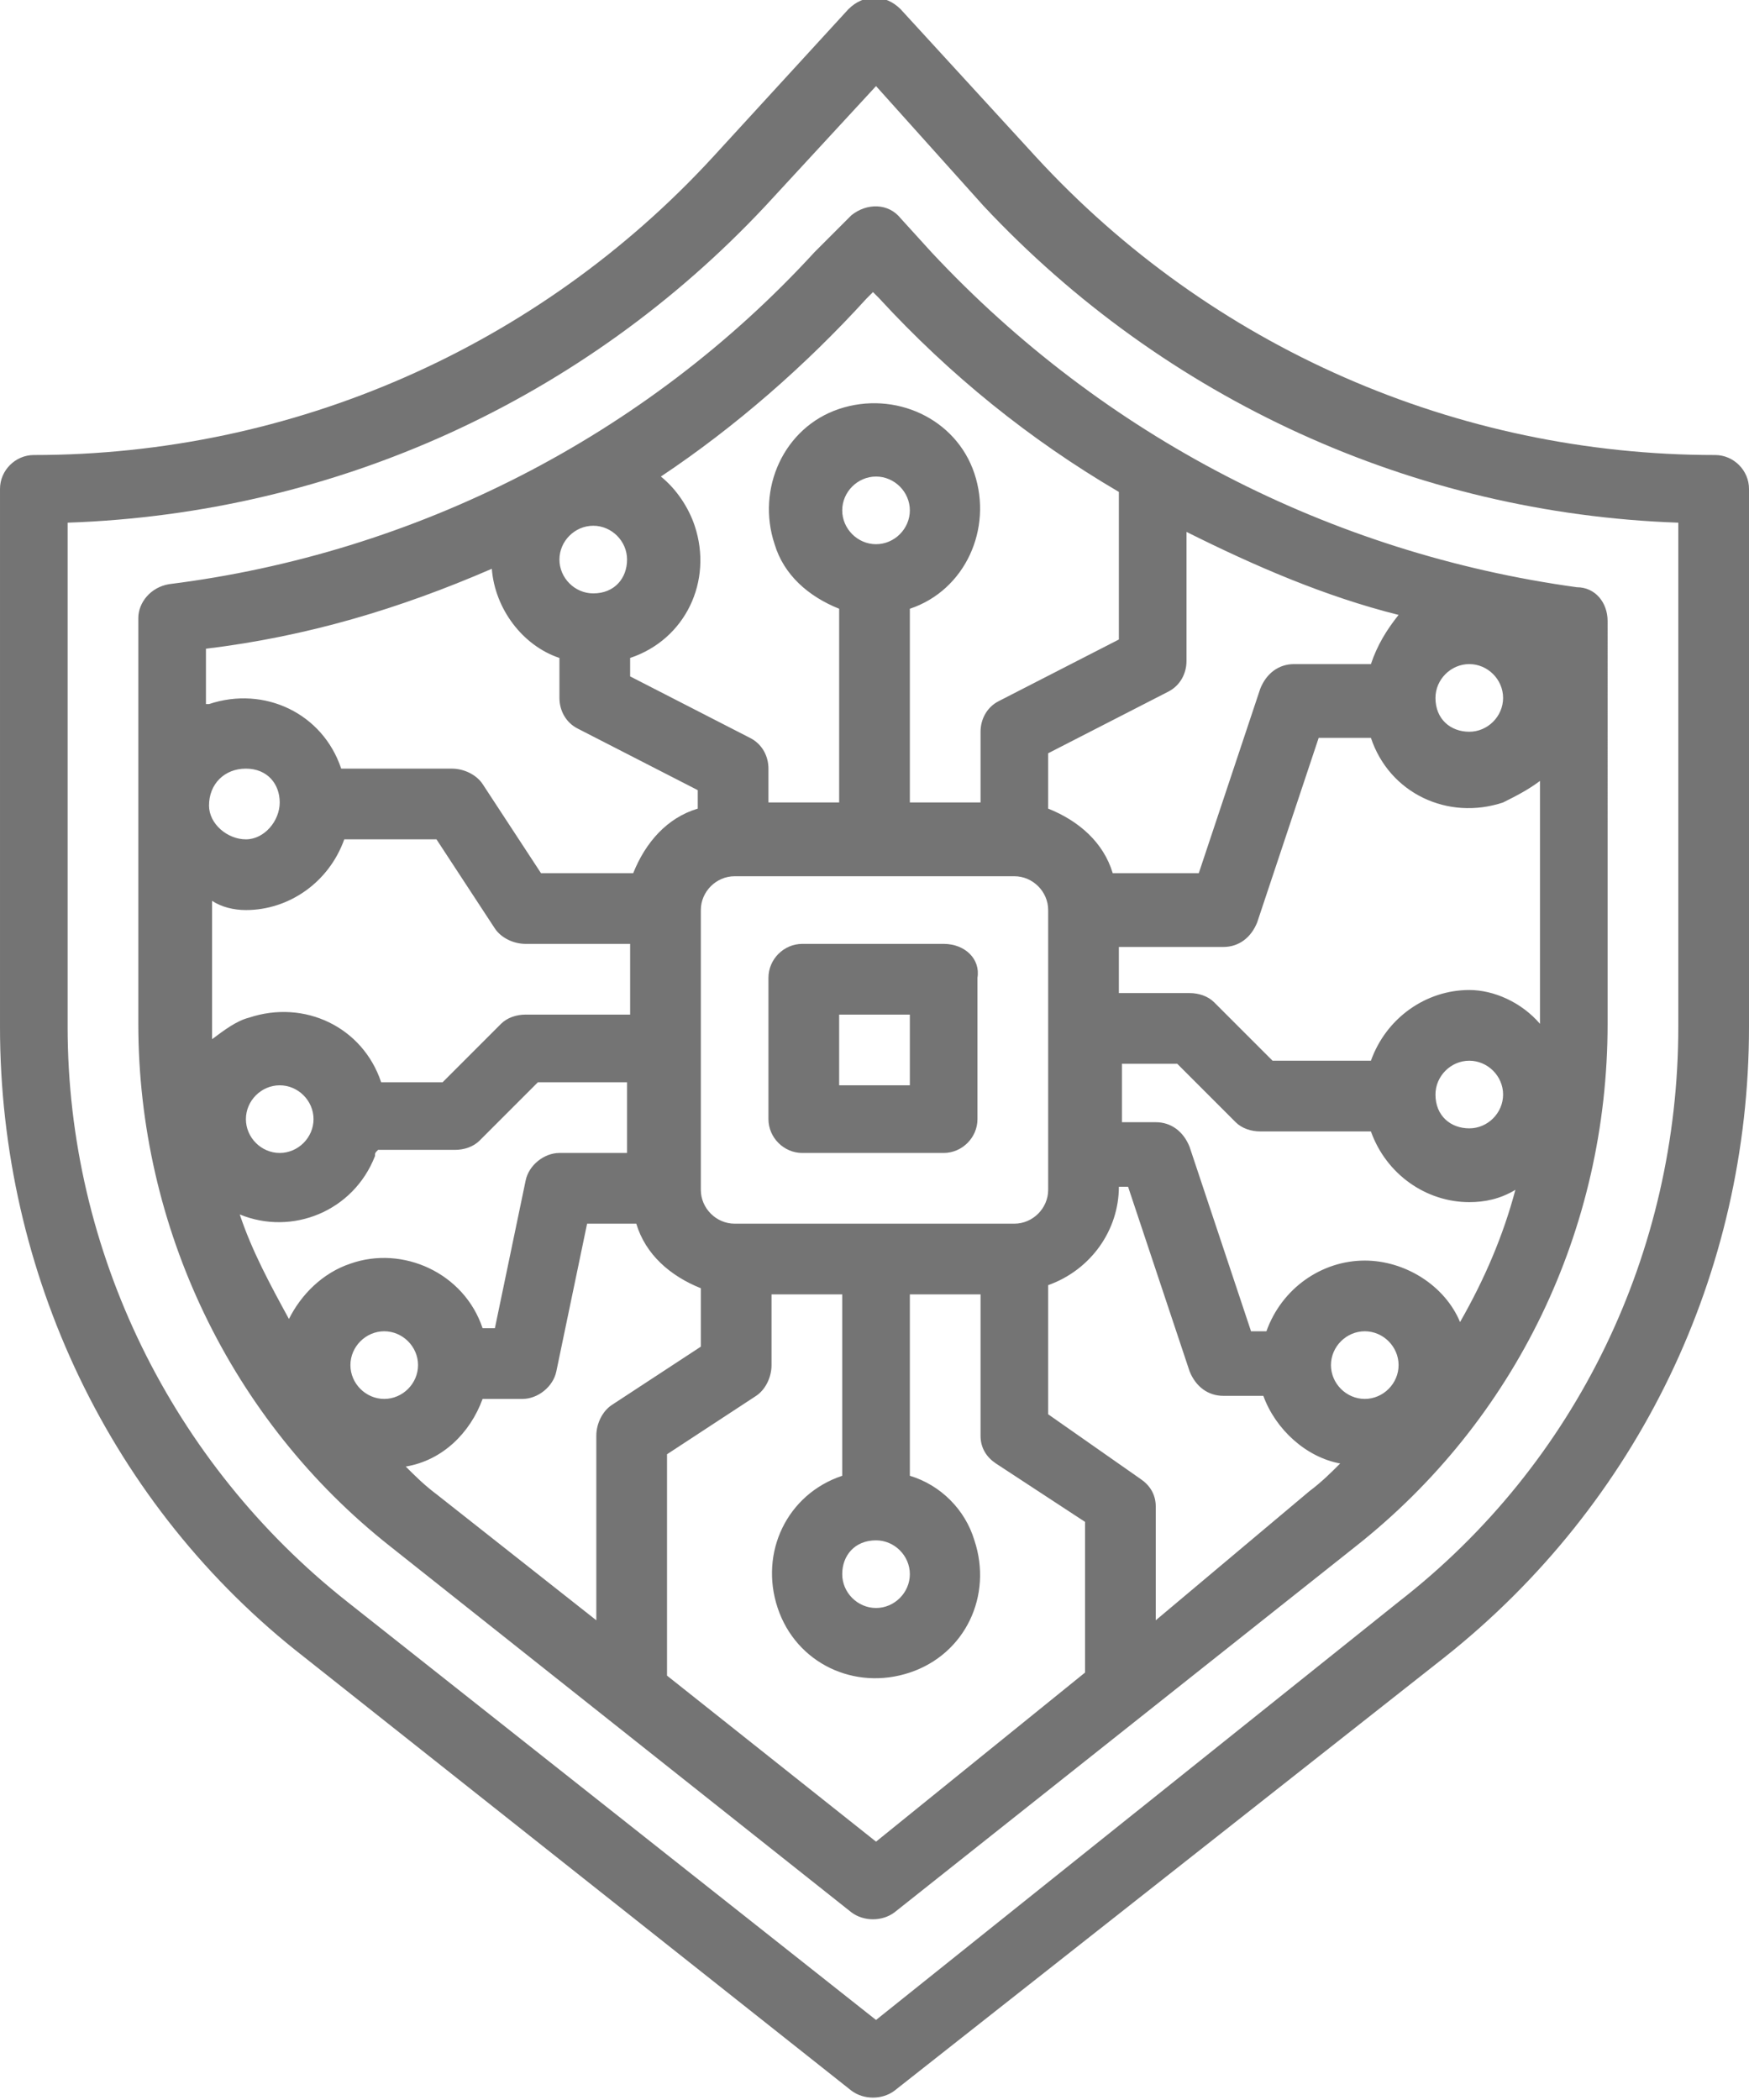
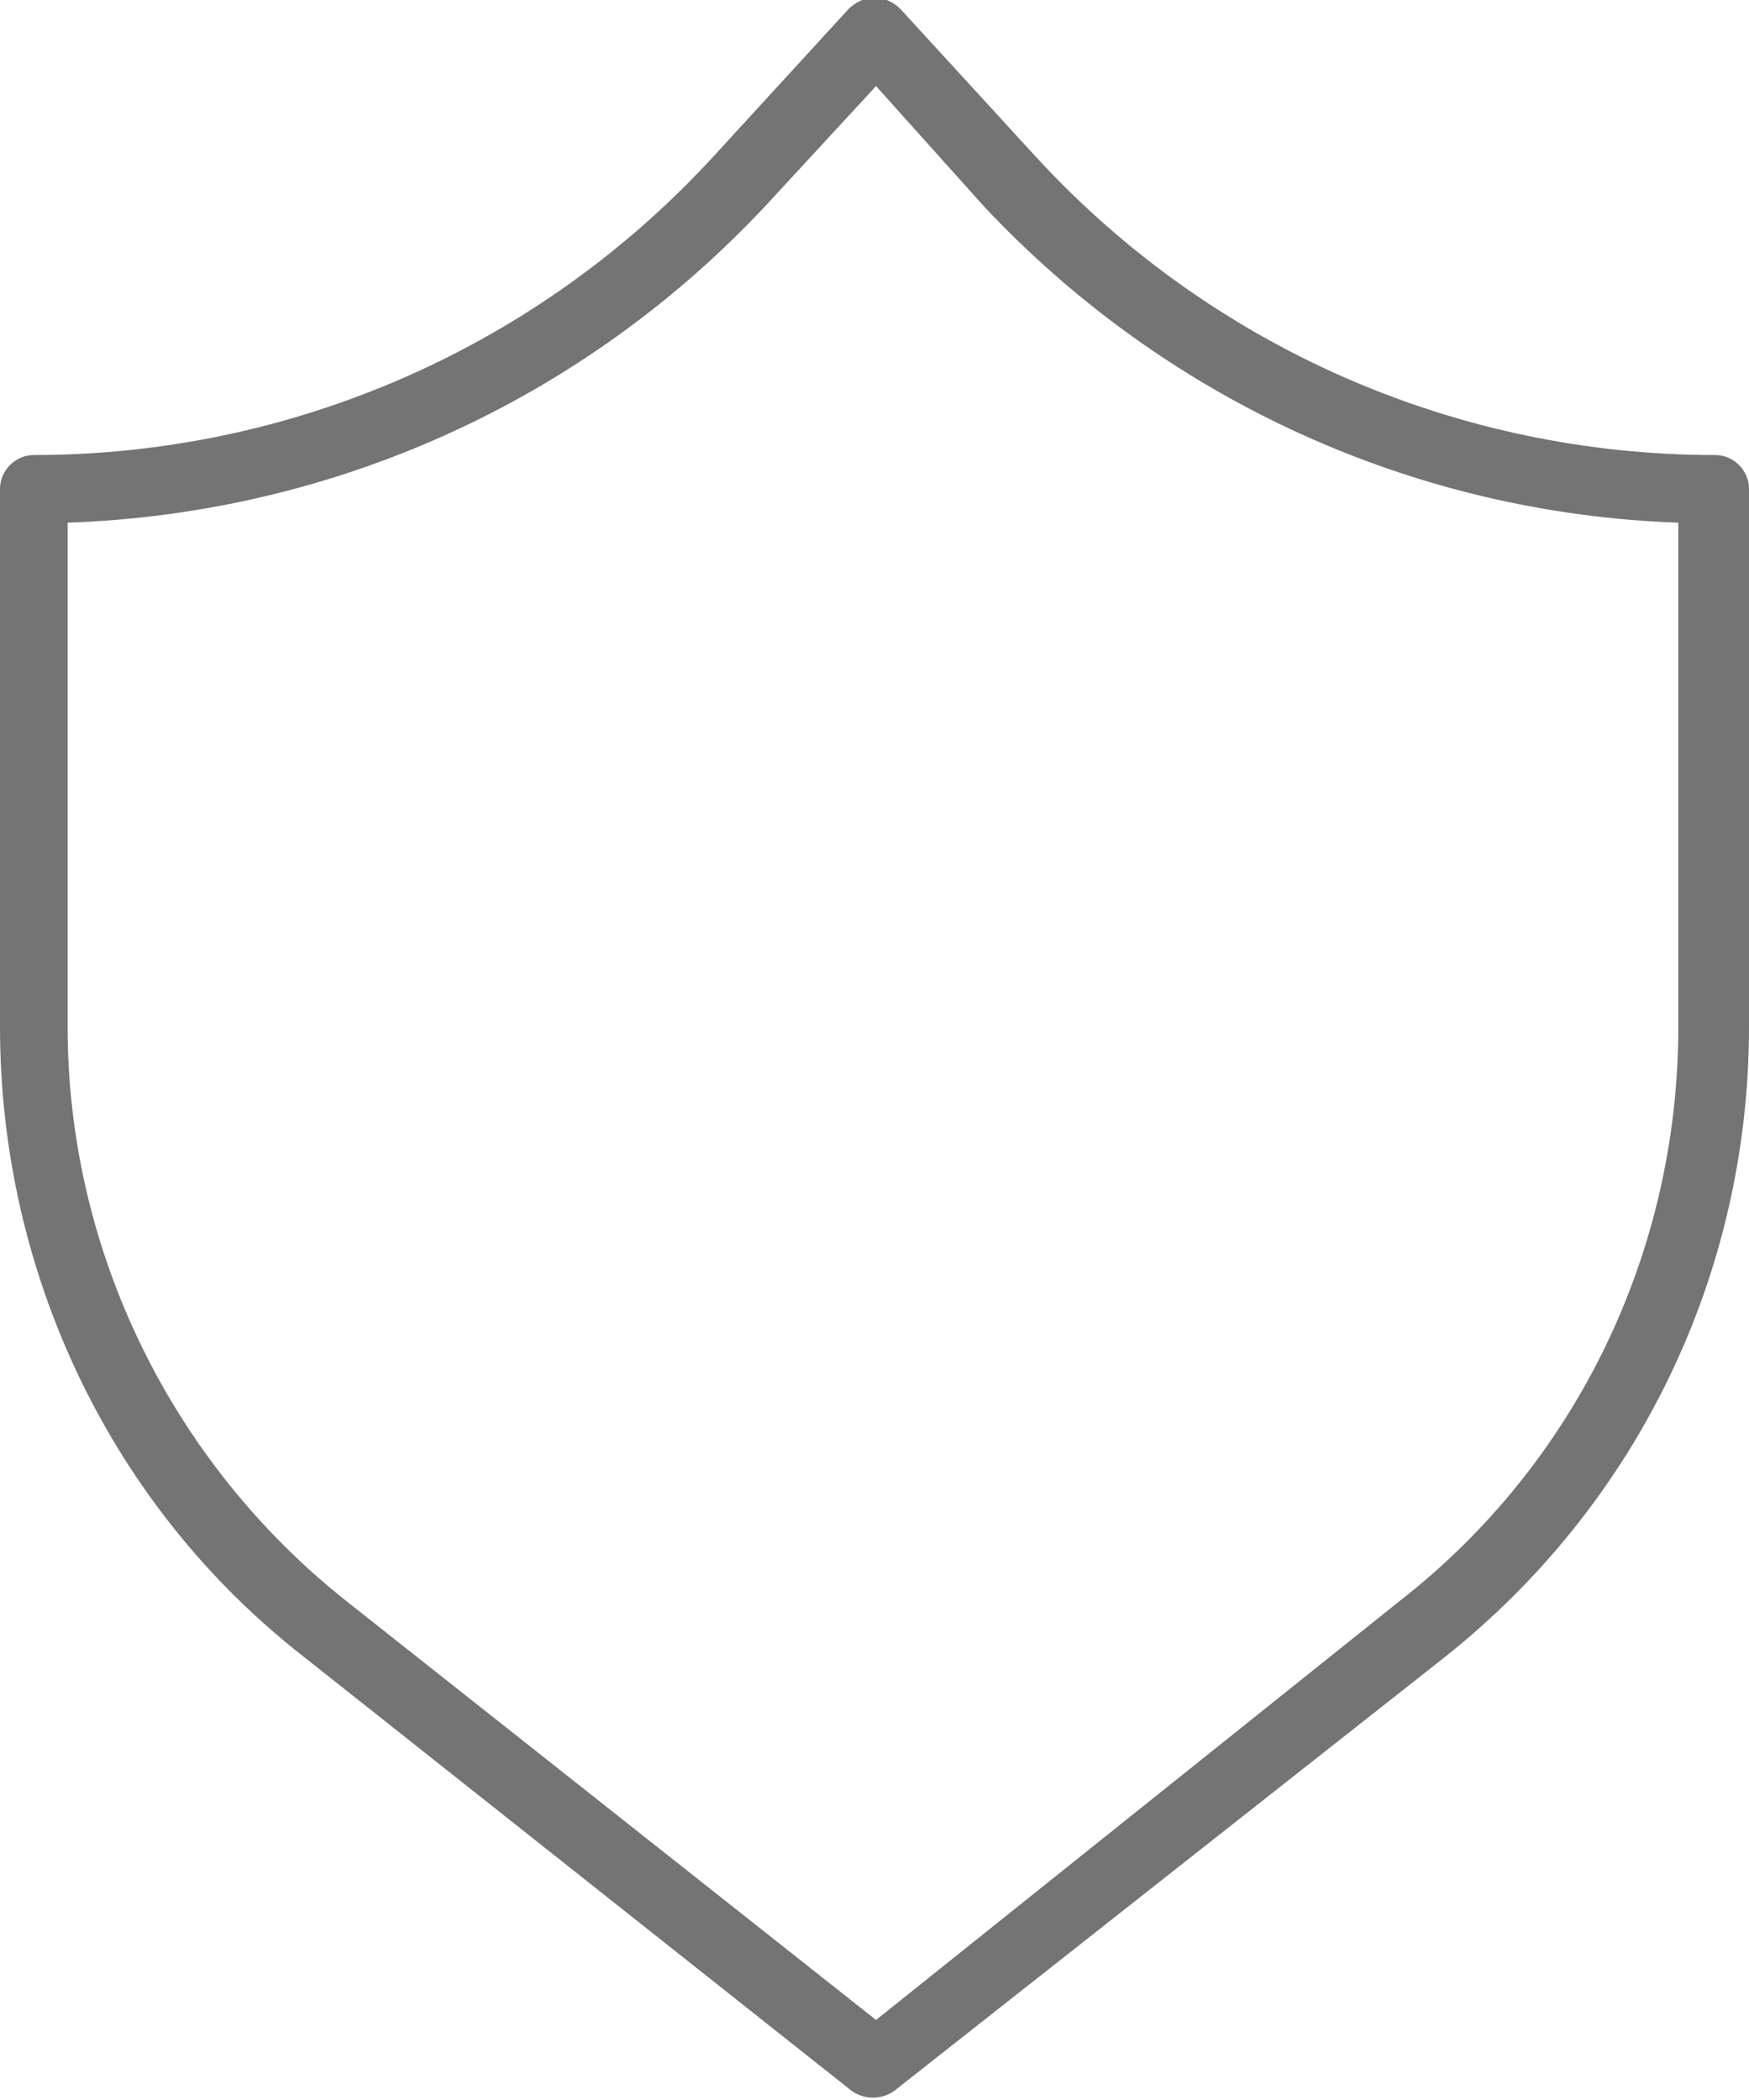
<svg xmlns="http://www.w3.org/2000/svg" version="1.1" id="Layer_1" x="0px" y="0px" viewBox="0 0 56.9 68.3" style="enable-background:new 0 0 56.9 68.3;" xml:space="preserve">
  <style type="text/css">
	.st0{fill:#747474;}
</style>
  <g id="Stroke_Close_copy">
    <path class="st0" d="M55.8,14.8c-8.4,0-16.4-3.5-22.1-9.7l-4.4-4.8c-0.5-0.5-1.2-0.5-1.7,0c0,0,0,0,0,0l-4.4,4.8   c-5.7,6.2-13.7,9.7-22.1,9.7c-0.6,0-1.1,0.5-1.1,1.1v17.5c0,8,3.6,15.6,9.9,20.5L27.7,68c0.4,0.3,1,0.3,1.4,0L47,53.9   c6.3-5,9.9-12.5,9.9-20.5V15.9C56.9,15.3,56.4,14.8,55.8,14.8L55.8,14.8z M54.6,33.4c0,7.3-3.3,14.2-9.1,18.7L28.5,65.7L11.3,52.1   c-5.7-4.5-9.1-11.4-9.1-18.7V17C10.9,16.7,19,13,24.9,6.7l3.6-3.9L32,6.7C37.9,13,46,16.7,54.6,17V33.4z" />
-     <path class="st0" d="M30.3,8.2l-1-1.1c-0.4-0.5-1.1-0.5-1.6-0.1c0,0,0,0-0.1,0.1l-1.1,1.1c-5.5,6-13,9.8-21,10.8   c-0.6,0.1-1,0.6-1,1.1v13.2c0,6.6,3,12.9,8.2,17l15,11.9c0.4,0.3,1,0.3,1.4,0l15-11.9c5.2-4.1,8.2-10.3,8.2-17V20.2   c0-0.6-0.4-1.1-1-1.1C43.3,18,35.9,14.2,30.3,8.2L30.3,8.2z M28.2,9.7l0.2-0.2l0.2,0.2c2.3,2.5,4.9,4.6,7.8,6.3v4.8l-3.9,2   c-0.4,0.2-0.6,0.6-0.6,1v2.3h-2.3v-6.3c1.8-0.6,2.7-2.6,2.1-4.4s-2.6-2.7-4.4-2.1c-1.8,0.6-2.7,2.6-2.1,4.4c0.3,1,1.1,1.7,2.1,2.1   v6.3H25V25c0-0.4-0.2-0.8-0.6-1l-3.9-2v-0.6c1.8-0.6,2.7-2.5,2.1-4.3c-0.2-0.6-0.6-1.2-1.1-1.6C23.9,13.9,26.2,11.9,28.2,9.7   L28.2,9.7z M44.4,45.5c-0.6,0-1.1-0.5-1.1-1.1s0.5-1.1,1.1-1.1s1.1,0.5,1.1,1.1S45,45.5,44.4,45.5z M44.4,41   c-1.4,0-2.7,0.9-3.2,2.3h-0.5l-2-6c-0.2-0.5-0.6-0.8-1.1-0.8h-1.1v-1.9h1.8l1.9,1.9c0.2,0.2,0.5,0.3,0.8,0.3h3.6   c0.5,1.4,1.8,2.3,3.2,2.3c0.5,0,1-0.1,1.5-0.4c-0.4,1.5-1,2.9-1.8,4.3C47,41.8,45.7,41,44.4,41z M33,39.8h-9.1   c-0.6,0-1.1-0.5-1.1-1.1v-9.1c0-0.6,0.5-1.1,1.1-1.1H33c0.6,0,1.1,0.5,1.1,1.1v9.1C34.1,39.3,33.6,39.8,33,39.8z M28.5,50.1   c0.6,0,1.1,0.5,1.1,1.1s-0.5,1.1-1.1,1.1c-0.6,0-1.1-0.5-1.1-1.1S27.8,50.1,28.5,50.1z M18.2,37.5c-0.5,0-1,0.4-1.1,0.9l-1,4.8   h-0.4c-0.6-1.8-2.6-2.7-4.3-2.1c-0.9,0.3-1.6,1-2,1.8c-0.6-1.1-1.2-2.2-1.6-3.4c1.7,0.7,3.7-0.1,4.4-1.9c0-0.1,0-0.1,0.1-0.2h2.5   c0.3,0,0.6-0.1,0.8-0.3l1.9-1.9h2.9v2.3L18.2,37.5z M11.4,44.4c0-0.6,0.5-1.1,1.1-1.1c0.6,0,1.1,0.5,1.1,1.1s-0.5,1.1-1.1,1.1   C11.9,45.5,11.4,45,11.4,44.4z M8,29.6c1.4,0,2.7-0.9,3.2-2.3h3l1.9,2.9c0.2,0.3,0.6,0.5,1,0.5h3.4V33h-3.4c-0.3,0-0.6,0.1-0.8,0.3   l-1.9,1.9h-2c-0.6-1.8-2.5-2.7-4.3-2.1c-0.4,0.1-0.8,0.4-1.2,0.7c0-0.2,0-0.3,0-0.5v-4C7.2,29.5,7.6,29.6,8,29.6L8,29.6z M6.8,26.2   C6.8,25.5,7.3,25,8,25s1.1,0.5,1.1,1.1S8.6,27.3,8,27.3S6.8,26.8,6.8,26.2z M10.2,36.4c0,0.6-0.5,1.1-1.1,1.1C8.5,37.5,8,37,8,36.4   c0-0.6,0.5-1.1,1.1-1.1C9.7,35.3,10.2,35.8,10.2,36.4z M28.5,17.7c-0.6,0-1.1-0.5-1.1-1.1s0.5-1.1,1.1-1.1c0.6,0,1.1,0.5,1.1,1.1   S29.1,17.7,28.5,17.7z M46.7,35.6c0-0.6,0.5-1.1,1.1-1.1s1.1,0.5,1.1,1.1s-0.5,1.1-1.1,1.1S46.7,36.3,46.7,35.6z M47.8,32.2   c-1.4,0-2.7,0.9-3.2,2.3h-3.2l-1.9-1.9c-0.2-0.2-0.5-0.3-0.8-0.3h-2.3v-1.5h3.4c0.5,0,0.9-0.3,1.1-0.8l2-6h1.7   c0.6,1.8,2.5,2.7,4.3,2.1c0.4-0.2,0.8-0.4,1.2-0.7v7.9C49.5,32.6,48.6,32.2,47.8,32.2L47.8,32.2z M46.7,22.7c0-0.6,0.5-1.1,1.1-1.1   s1.1,0.5,1.1,1.1c0,0.6-0.5,1.1-1.1,1.1S46.7,23.4,46.7,22.7z M44.6,21.6h-2.5c-0.5,0-0.9,0.3-1.1,0.8l-2,6h-2.8   c-0.3-1-1.1-1.7-2.1-2.1v-1.8l3.9-2c0.4-0.2,0.6-0.6,0.6-1v-4.2c2.2,1.1,4.5,2.1,6.9,2.7C45.1,20.5,44.8,21,44.6,21.6L44.6,21.6z    M19.3,19.3c-0.6,0-1.1-0.5-1.1-1.1s0.5-1.1,1.1-1.1c0.6,0,1.1,0.5,1.1,1.1S20,19.3,19.3,19.3z M16,18.5c0.1,1.3,1,2.5,2.2,2.9v1.3   c0,0.4,0.2,0.8,0.6,1l3.9,2v0.6c-1,0.3-1.7,1.1-2.1,2.1h-3l-1.9-2.9c-0.2-0.3-0.6-0.5-1-0.5h-3.6c-0.6-1.8-2.5-2.7-4.3-2.1   c0,0-0.1,0-0.1,0v-1.8C10,20.7,13,19.8,16,18.5z M13.2,47.7c1.2-0.2,2.1-1.1,2.5-2.2h1.3c0.5,0,1-0.4,1.1-0.9l1-4.8h1.6   c0.3,1,1.1,1.7,2.1,2.1v1.9l-2.9,1.9c-0.3,0.2-0.5,0.6-0.5,1v6l-5.2-4.1C13.8,48.3,13.5,48,13.2,47.7L13.2,47.7z M28.5,59.9   l-6.8-5.4v-7.2l2.9-1.9c0.3-0.2,0.5-0.6,0.5-1v-2.3h2.3v5.7c0,0.1,0,0.1,0,0.2c-1.8,0.6-2.7,2.5-2.1,4.3c0.6,1.8,2.5,2.7,4.3,2.1   c1.8-0.6,2.7-2.5,2.1-4.3c-0.3-1-1.1-1.8-2.1-2.1c0-0.1,0-0.1,0-0.2v-5.7h2.3v4.6c0,0.4,0.2,0.7,0.5,0.9l2.9,1.9v4.9L28.5,59.9z    M37.6,52.7v-3.7c0-0.4-0.2-0.7-0.5-0.9L34.1,46v-4.2c1.4-0.5,2.3-1.8,2.3-3.2h0.3l2,6c0.2,0.5,0.6,0.8,1.1,0.8h1.3   c0.4,1.1,1.4,2,2.5,2.2c-0.3,0.3-0.6,0.6-1,0.9L37.6,52.7z" />
-     <path class="st0" d="M30.7,30.7h-4.6c-0.6,0-1.1,0.5-1.1,1.1v4.6c0,0.6,0.5,1.1,1.1,1.1h4.6c0.6,0,1.1-0.5,1.1-1.1v-4.6   C31.9,31.2,31.4,30.7,30.7,30.7z M29.6,35.3h-2.3V33h2.3V35.3z" />
  </g>
</svg>